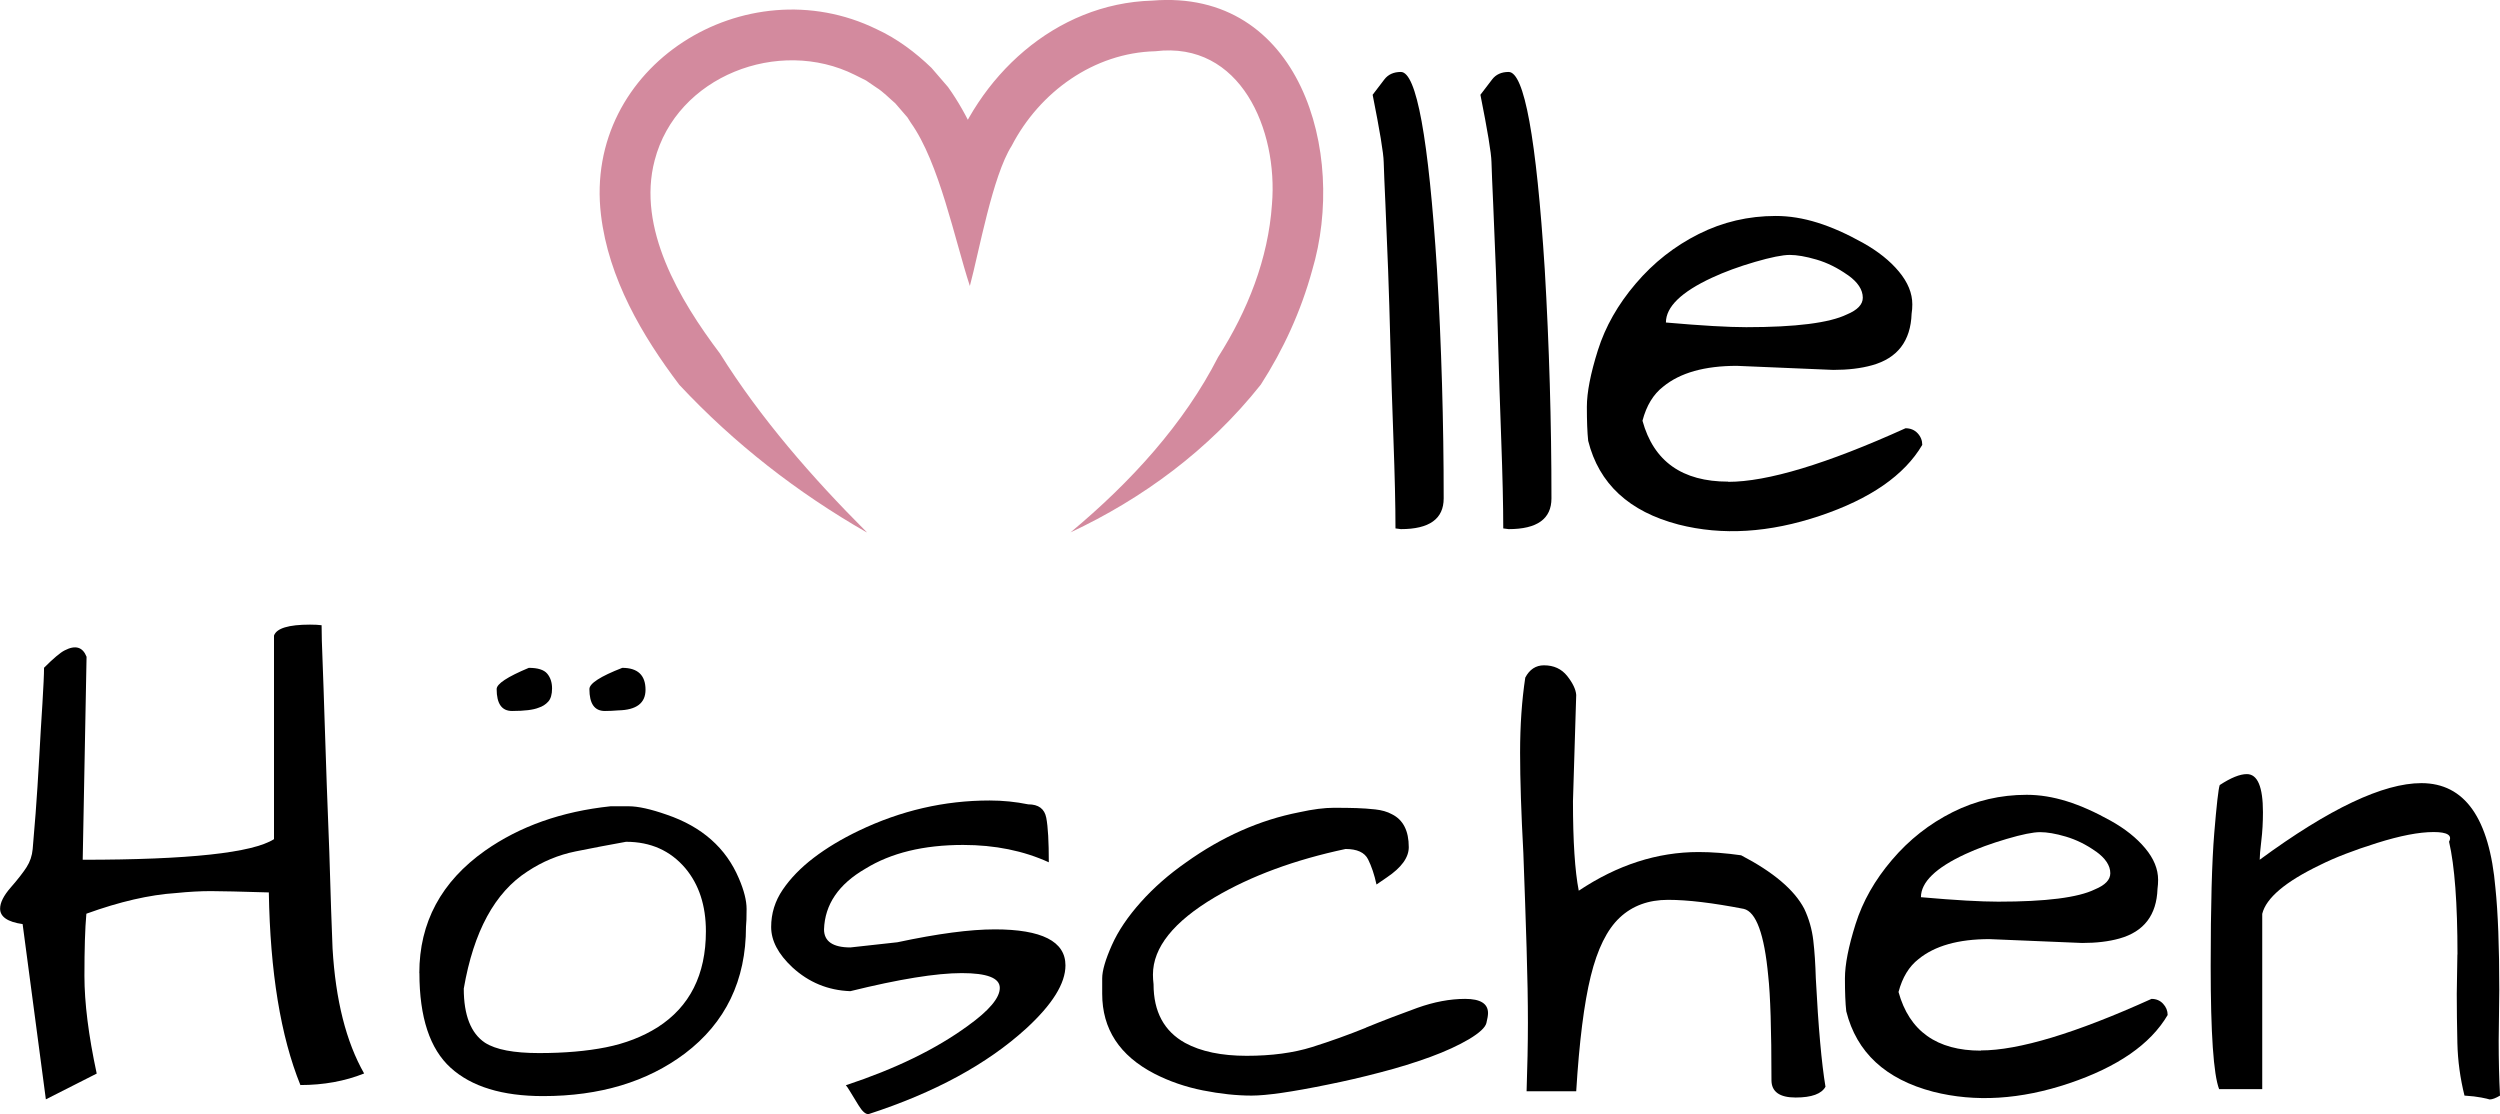
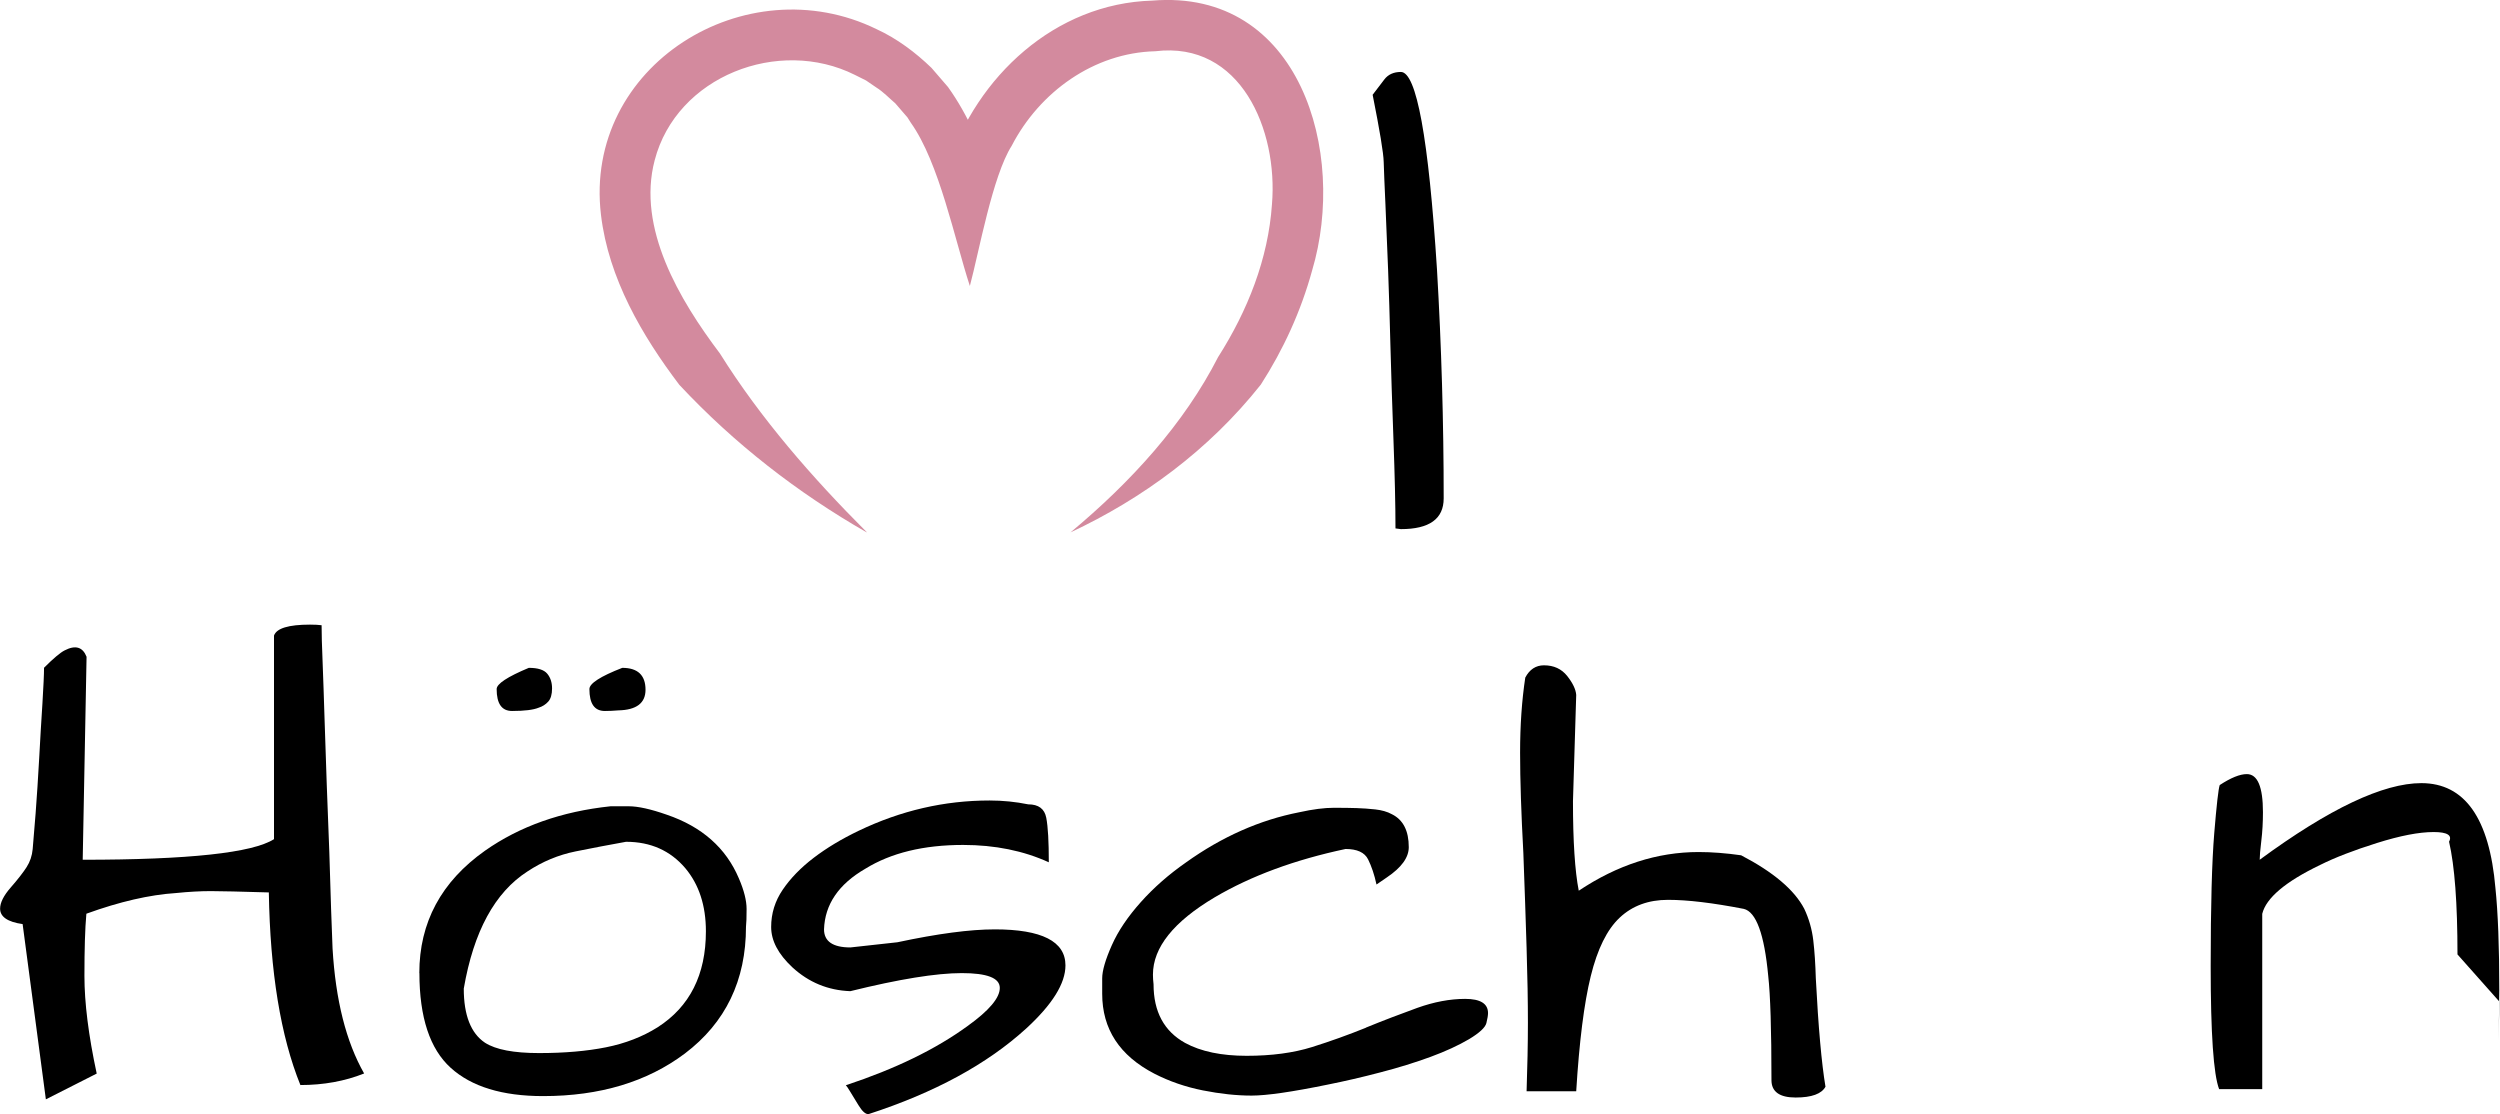
<svg xmlns="http://www.w3.org/2000/svg" viewBox="0 0 246.35 109.8" data-sanitized-data-name="Calque 2" data-name="Calque 2" id="Calque_2">
  <g data-sanitized-data-name="Calque 1" data-name="Calque 1" id="Calque_1-2">
    <g>
      <path style="fill: #d38a9e; stroke-width: 0px;" d="M85.4,52.46c-6.82-3.91-13.04-8.74-18.46-14.54-3.65-4.82-6.98-10.49-7.72-16.75-1.75-14.72,14.29-24.6,27.17-18.29,1.99.91,3.84,2.3,5.4,3.81.36.44,1.29,1.47,1.63,1.89,1.98,2.77,3.38,6.03,4.32,9.26,0,0-4.84.15-4.84.15.16-.65.31-1.11.48-1.64C96.25,7.53,103.97.34,113.54.06c14.57-1.2,19.22,14.97,15.76,26.58-1.1,4.02-2.84,7.81-5.06,11.26-5.12,6.46-11.7,11.26-18.75,14.56,5.98-4.98,11.2-10.73,14.54-17.27,2.91-4.57,4.94-9.67,5.31-15.06.61-7.32-3.08-16.11-11.5-15.08-6.05.15-11.4,4.01-14.15,9.32-1.89,2.98-3.21,10.42-4.12,13.81-1.5-4.59-3.01-12.15-5.82-16.09,0,0-.33-.52-.33-.52-.27-.3-.93-1.08-1.2-1.39-.61-.52-1.19-1.14-1.87-1.56,0,0-1.01-.69-1.01-.69l-1.1-.55c-7.49-3.75-17.57.11-19.73,8.42-1.76,6.68,2.45,13.76,6.43,19.03,3.99,6.38,9.11,12.25,14.46,17.6h0Z" />
      <path style="fill: #000; stroke-width: 0px;" d="M8.51,90.05c-.13,1.44-.19,3.48-.19,6.12s.4,5.85,1.21,9.62l-5.01,2.54-2.29-17.27c-1.48-.21-2.22-.72-2.22-1.52,0-.59.35-1.29,1.05-2.09s1.22-1.47,1.56-2c.34-.53.54-1.12.6-1.78.06-.66.16-1.83.29-3.52s.24-3.49.35-5.4c.1-1.9.21-3.7.32-5.4.1-1.69.16-2.88.16-3.55.93-.93,1.61-1.5,2.03-1.71,1.06-.55,1.78-.34,2.16.63l-.38,20c10.45,0,16.74-.68,18.85-2.03v-20.06c.25-.72,1.44-1.08,3.55-1.08.47,0,.85.02,1.14.06,0,.8.03,2.02.1,3.65.06,1.63.13,3.48.19,5.55s.14,4.26.22,6.57c.08,2.31.17,4.5.25,6.57.13,4.32.23,7.49.32,9.52.3,5.08,1.33,9.18,3.11,12.31-1.9.76-4,1.14-6.28,1.14-1.95-4.82-2.98-11.15-3.11-18.98-2.79-.08-4.7-.13-5.71-.13s-2.16.06-3.43.19c-2.62.17-5.56.85-8.82,2.03Z" />
      <path style="fill: #000; stroke-width: 0px;" d="M41.32,95.89c0-4.99,2.16-9.01,6.47-12.06,3.43-2.41,7.55-3.87,12.38-4.38h1.78c.93,0,2.18.28,3.75.83,3.47,1.18,5.84,3.28,7.11,6.28.51,1.18.76,2.19.76,3.01s-.02,1.41-.06,1.75c0,5.29-2.01,9.46-6.03,12.5-3.72,2.79-8.38,4.19-13.96,4.19-4.02,0-7.06-.93-9.11-2.79-2.05-1.86-3.08-4.97-3.08-9.33ZM45.7,97.42c0,2.62.7,4.4,2.09,5.33,1.06.68,2.83,1.02,5.33,1.02s4.7-.19,6.6-.57,3.6-1.04,5.08-1.97c3.17-2.03,4.76-5.18,4.76-9.46,0-2.54-.68-4.61-2.03-6.22-1.48-1.74-3.43-2.6-5.84-2.6-1.65.3-3.31.61-4.98.95-1.67.34-3.25.99-4.73,1.97-3.22,2.07-5.31,5.92-6.28,11.55ZM50.46,70.06c-1.02,0-1.52-.72-1.52-2.16,0-.51,1.06-1.21,3.17-2.09.89,0,1.49.19,1.81.57s.48.87.48,1.46-.13,1.03-.38,1.3c-.25.28-.57.48-.95.6-.51.21-1.38.32-2.6.32ZM59.6,70.06c-1.02,0-1.52-.72-1.52-2.16,0-.55,1.08-1.25,3.24-2.09,1.52,0,2.29.72,2.29,2.16,0,1.31-.89,1.99-2.67,2.03-.47.04-.91.06-1.33.06Z" />
      <path style="fill: #000; stroke-width: 0px;" d="M98.01,91.58c4.65,0,6.98,1.18,6.98,3.55,0,1.78-1.29,3.85-3.87,6.22-3.85,3.51-9.04,6.33-15.55,8.44-.3,0-.62-.3-.98-.89-.36-.59-.63-1.05-.83-1.36-.19-.32-.33-.52-.41-.6,4.87-1.61,8.86-3.55,12-5.84,2.12-1.52,3.17-2.77,3.17-3.75s-1.25-1.46-3.75-1.46-6.16.59-10.98,1.78c-2.2-.08-4.1-.87-5.71-2.35-1.4-1.31-2.09-2.63-2.09-3.97s.38-2.56,1.14-3.68c.76-1.12,1.78-2.17,3.05-3.14s2.75-1.86,4.44-2.67c4.15-1.99,8.44-2.98,12.89-2.98,1.31,0,2.58.13,3.81.38,1.02,0,1.61.44,1.78,1.33.17.89.25,2.35.25,4.38-2.5-1.14-5.31-1.71-8.44-1.71-3.89,0-7.11.78-9.65,2.35-2.62,1.52-3.98,3.51-4.06,5.97,0,1.18.87,1.78,2.6,1.78l4.63-.51c3.98-.85,7.17-1.27,9.58-1.27Z" />
      <path style="fill: #000; stroke-width: 0px;" d="M134.6,101.26c1.71-.7,3.4-1.34,5.05-1.94,1.65-.59,3.23-.89,4.73-.89s2.25.47,2.25,1.4c0,.21-.05.54-.16.98-.11.44-.68.97-1.71,1.59-1.04.61-2.31,1.2-3.81,1.75-1.5.55-3.14,1.06-4.92,1.52-1.78.47-3.51.87-5.21,1.21-3.51.72-6.01,1.08-7.49,1.08s-3.08-.17-4.79-.51c-1.71-.34-3.31-.89-4.79-1.65-3.43-1.78-5.14-4.4-5.14-7.87v-1.52c0-.76.32-1.85.95-3.27.63-1.42,1.59-2.83,2.86-4.25,1.27-1.42,2.75-2.72,4.44-3.9,3.55-2.54,7.28-4.19,11.17-4.95,1.35-.3,2.49-.44,3.4-.44s1.66.01,2.25.03c.59.02,1.21.06,1.84.13s1.18.22,1.65.48c1.1.55,1.65,1.63,1.65,3.24,0,1.02-.72,2.01-2.16,2.98-.38.25-.72.49-1.02.7-.21-.97-.49-1.8-.83-2.48-.34-.68-1.08-1.02-2.22-1.02-4.99,1.06-9.29,2.64-12.89,4.76-4.06,2.41-6.09,4.95-6.09,7.62,0,.3.02.61.06.95,0,2.71,1.04,4.63,3.11,5.78,1.56.85,3.59,1.27,6.06,1.27s4.62-.29,6.44-.86c1.82-.57,3.59-1.21,5.3-1.9Z" />
      <path style="fill: #000; stroke-width: 0px;" d="M179.89,107.07c-.38.72-1.37,1.08-2.95,1.08s-2.38-.57-2.38-1.71c0-4.99-.11-8.42-.32-10.28-.38-4.1-1.19-6.31-2.41-6.6-3.05-.59-5.53-.89-7.46-.89s-3.51.58-4.76,1.75c-1.25,1.17-2.2,3.09-2.86,5.78-.66,2.69-1.13,6.46-1.43,11.33h-4.89c.08-2.41.13-4.65.13-6.73s-.04-4.54-.13-7.4c-.09-2.86-.19-5.98-.32-9.36-.21-3.89-.32-7.18-.32-9.87s.17-5.15.51-7.4c.42-.8,1.04-1.21,1.84-1.21.97,0,1.73.35,2.29,1.05.55.7.85,1.32.89,1.87l-.32,10.47c0,3.94.19,6.88.57,8.82,3.81-2.54,7.74-3.81,11.81-3.81,1.31,0,2.71.11,4.19.32,3.17,1.65,5.25,3.41,6.22,5.27.46.97.76,2.01.89,3.11s.21,2.35.25,3.75c.25,4.82.57,8.38.95,10.66Z" />
-       <path style="fill: #000; stroke-width: 0px;" d="M195.19,103.51c3.72,0,9.33-1.69,16.82-5.08.46,0,.85.16,1.14.48.3.32.45.69.45,1.11-1.69,2.88-4.93,5.12-9.71,6.73s-9.25,1.88-13.39.83c-4.7-1.23-7.55-3.87-8.57-7.93-.09-.8-.13-1.88-.13-3.24s.35-3.14,1.05-5.36,1.89-4.33,3.59-6.32c1.69-1.99,3.68-3.55,5.97-4.7s4.72-1.71,7.3-1.71,5.21.85,8.25,2.54c1.44.8,2.58,1.71,3.43,2.73s1.27,2.05,1.27,3.11c0,.3-.02.59-.06.89-.09,2.58-1.33,4.21-3.75,4.89-1.06.3-2.29.44-3.68.44l-9.14-.38c-3.05,0-5.38.66-6.98,1.97-.93.72-1.59,1.8-1.97,3.24,1.06,3.85,3.77,5.78,8.12,5.78ZM206.52,83.9c-.95-.68-1.94-1.16-2.95-1.46s-1.86-.44-2.54-.44-1.78.22-3.3.67-2.88.94-4.06,1.49c-2.92,1.35-4.38,2.77-4.38,4.25,3.38.3,5.92.44,7.62.44,4.7,0,7.87-.4,9.52-1.21,1.02-.42,1.52-.95,1.52-1.59,0-.76-.48-1.48-1.43-2.16Z" />
-       <path style="fill: #000; stroke-width: 0px;" d="M242.16,94.05c0-5.04-.28-8.74-.83-11.11.34-.63-.17-.95-1.52-.95-1.44,0-3.3.36-5.59,1.08s-4.15,1.44-5.59,2.16c-3.43,1.65-5.33,3.26-5.71,4.82v17.27h-4.25c-.55-1.44-.83-5.48-.83-12.12,0-5.92.12-10.28.35-13.08.23-2.79.41-4.38.54-4.76,1.1-.72,1.99-1.08,2.67-1.08,1.06,0,1.59,1.25,1.59,3.75,0,.97-.05,1.92-.16,2.82-.11.91-.16,1.53-.16,1.87,6.86-5.04,12.17-7.55,15.93-7.55,4.27,0,6.71,3.45,7.3,10.35.25,2.41.38,5.75.38,10.03l-.06,5.01c0,1.86.04,3.66.13,5.4-.42.25-.76.38-1.02.38-.13-.04-.4-.11-.83-.19-.42-.08-.97-.15-1.65-.19-.42-1.69-.66-3.42-.7-5.17-.04-1.75-.06-3.37-.06-4.86l.06-3.87Z" />
+       <path style="fill: #000; stroke-width: 0px;" d="M242.16,94.05c0-5.04-.28-8.74-.83-11.11.34-.63-.17-.95-1.52-.95-1.44,0-3.3.36-5.59,1.08s-4.15,1.44-5.59,2.16c-3.43,1.65-5.33,3.26-5.71,4.82v17.27h-4.25c-.55-1.44-.83-5.48-.83-12.12,0-5.92.12-10.28.35-13.08.23-2.79.41-4.38.54-4.76,1.1-.72,1.99-1.08,2.67-1.08,1.06,0,1.59,1.25,1.59,3.75,0,.97-.05,1.92-.16,2.82-.11.91-.16,1.53-.16,1.87,6.86-5.04,12.17-7.55,15.93-7.55,4.27,0,6.71,3.45,7.3,10.35.25,2.41.38,5.75.38,10.03l-.06,5.01l.06-3.87Z" />
      <path style="fill: #000; stroke-width: 0px;" d="M136.78,26.5c-.09-2.38-.18-4.5-.26-6.37-.09-1.87-.14-3.25-.17-4.16-.02-.9-.39-3.11-1.09-6.63.4-.53.78-1.03,1.16-1.52.37-.48.91-.73,1.62-.73,1.54,0,2.73,6.49,3.56,19.46.44,7.52.66,15.04.66,22.56,0,2.02-1.41,3.03-4.22,3.03l-.53-.07c0-2.29-.07-5.21-.2-8.77-.13-3.56-.23-6.66-.3-9.3-.07-2.64-.14-5.15-.23-7.52Z" />
-       <path style="fill: #000; stroke-width: 0px;" d="M147.4,26.5c-.09-2.38-.18-4.5-.26-6.37-.09-1.87-.14-3.25-.17-4.16-.02-.9-.39-3.11-1.09-6.63.4-.53.78-1.03,1.16-1.52.37-.48.91-.73,1.62-.73,1.54,0,2.73,6.49,3.56,19.46.44,7.52.66,15.04.66,22.56,0,2.02-1.41,3.03-4.22,3.03l-.53-.07c0-2.29-.07-5.21-.2-8.77-.13-3.56-.23-6.66-.3-9.3-.07-2.64-.14-5.15-.23-7.52Z" />
-       <path style="fill: #000; stroke-width: 0px;" d="M170.29,47.48c3.87,0,9.7-1.76,17.48-5.28.48,0,.88.16,1.19.49s.46.72.46,1.15c-1.76,2.99-5.12,5.32-10.09,6.99-4.97,1.67-9.61,1.96-13.92.86-4.88-1.27-7.85-4.02-8.91-8.25-.09-.83-.13-1.96-.13-3.36s.36-3.27,1.09-5.58,1.97-4.5,3.73-6.56c1.76-2.07,3.83-3.69,6.2-4.88s4.9-1.78,7.59-1.78,5.41.88,8.58,2.64c1.5.84,2.68,1.78,3.56,2.84.88,1.06,1.32,2.13,1.32,3.23,0,.31-.02.62-.07.92-.09,2.68-1.38,4.38-3.89,5.08-1.1.31-2.38.46-3.83.46l-9.5-.4c-3.17,0-5.59.68-7.26,2.05-.97.75-1.65,1.87-2.04,3.36,1.1,4,3.91,6,8.45,6ZM182.07,27.1c-.99-.7-2.01-1.21-3.07-1.52-1.06-.31-1.94-.46-2.64-.46s-1.85.23-3.43.69c-1.58.46-2.99.98-4.22,1.55-3.04,1.41-4.55,2.88-4.55,4.42,3.52.31,6.16.46,7.92.46,4.88,0,8.18-.42,9.9-1.25,1.06-.44,1.58-.99,1.58-1.65,0-.79-.49-1.54-1.48-2.24Z" />
    </g>
  </g>
</svg>